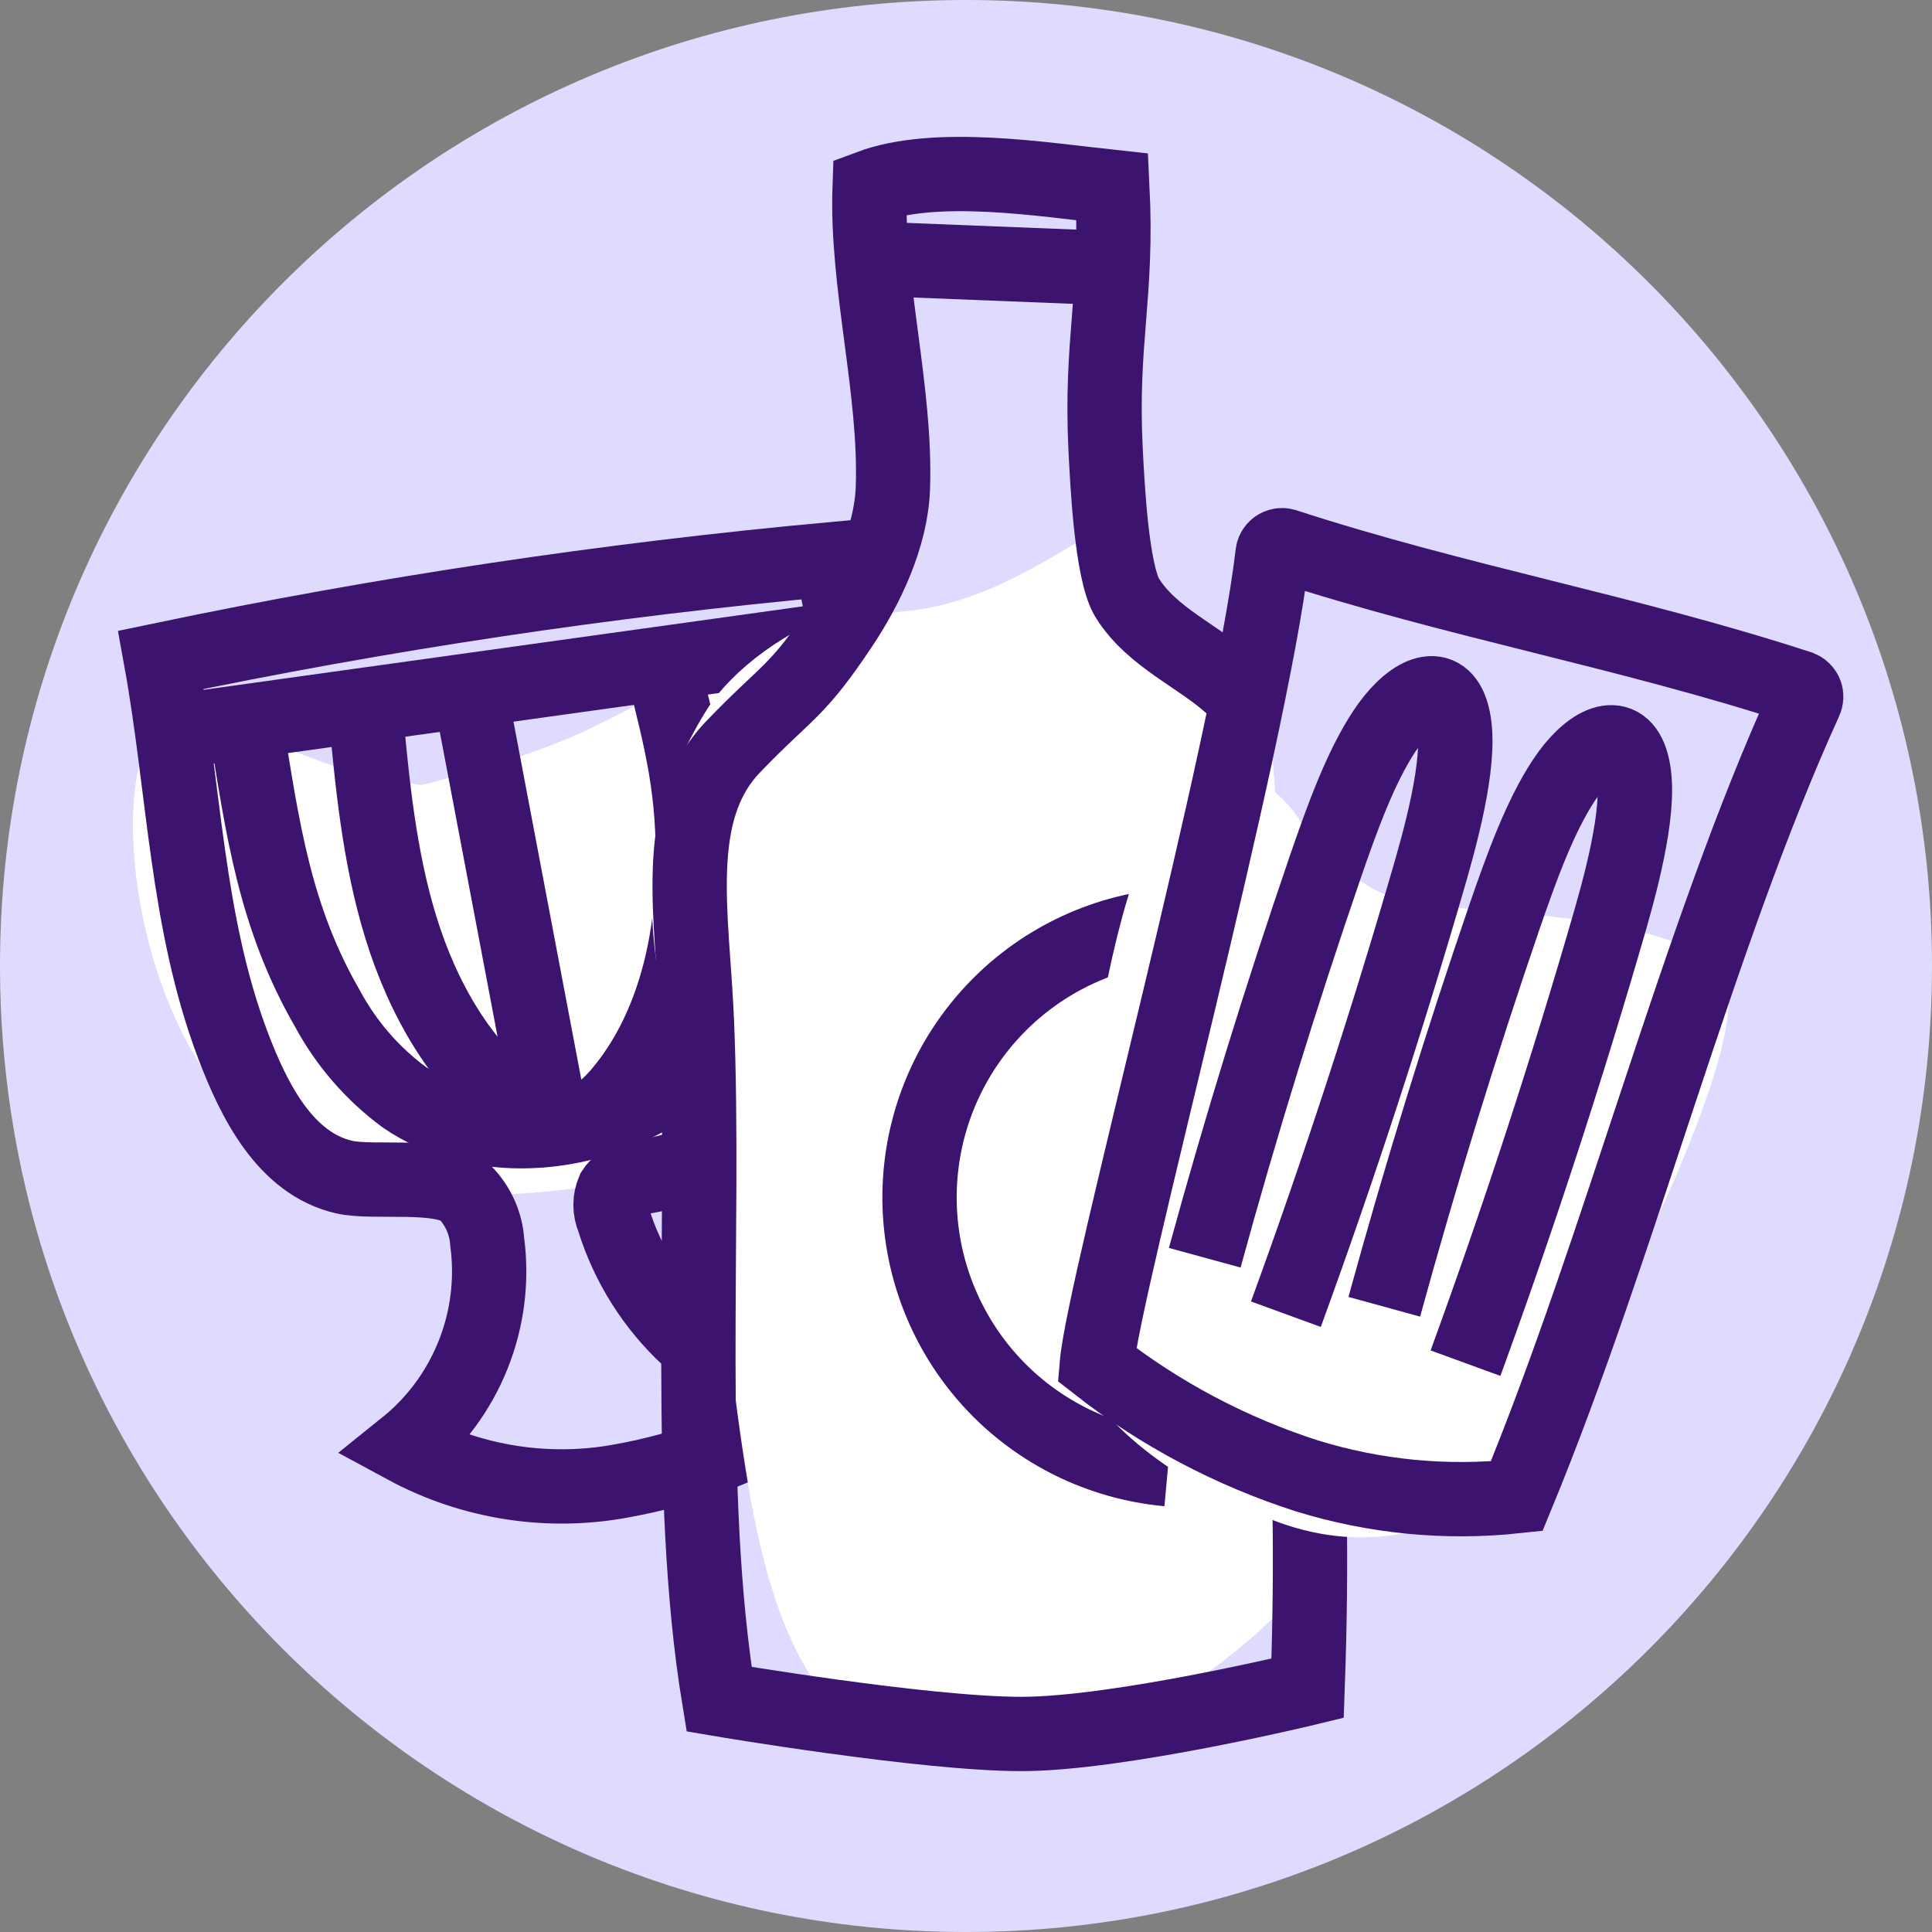
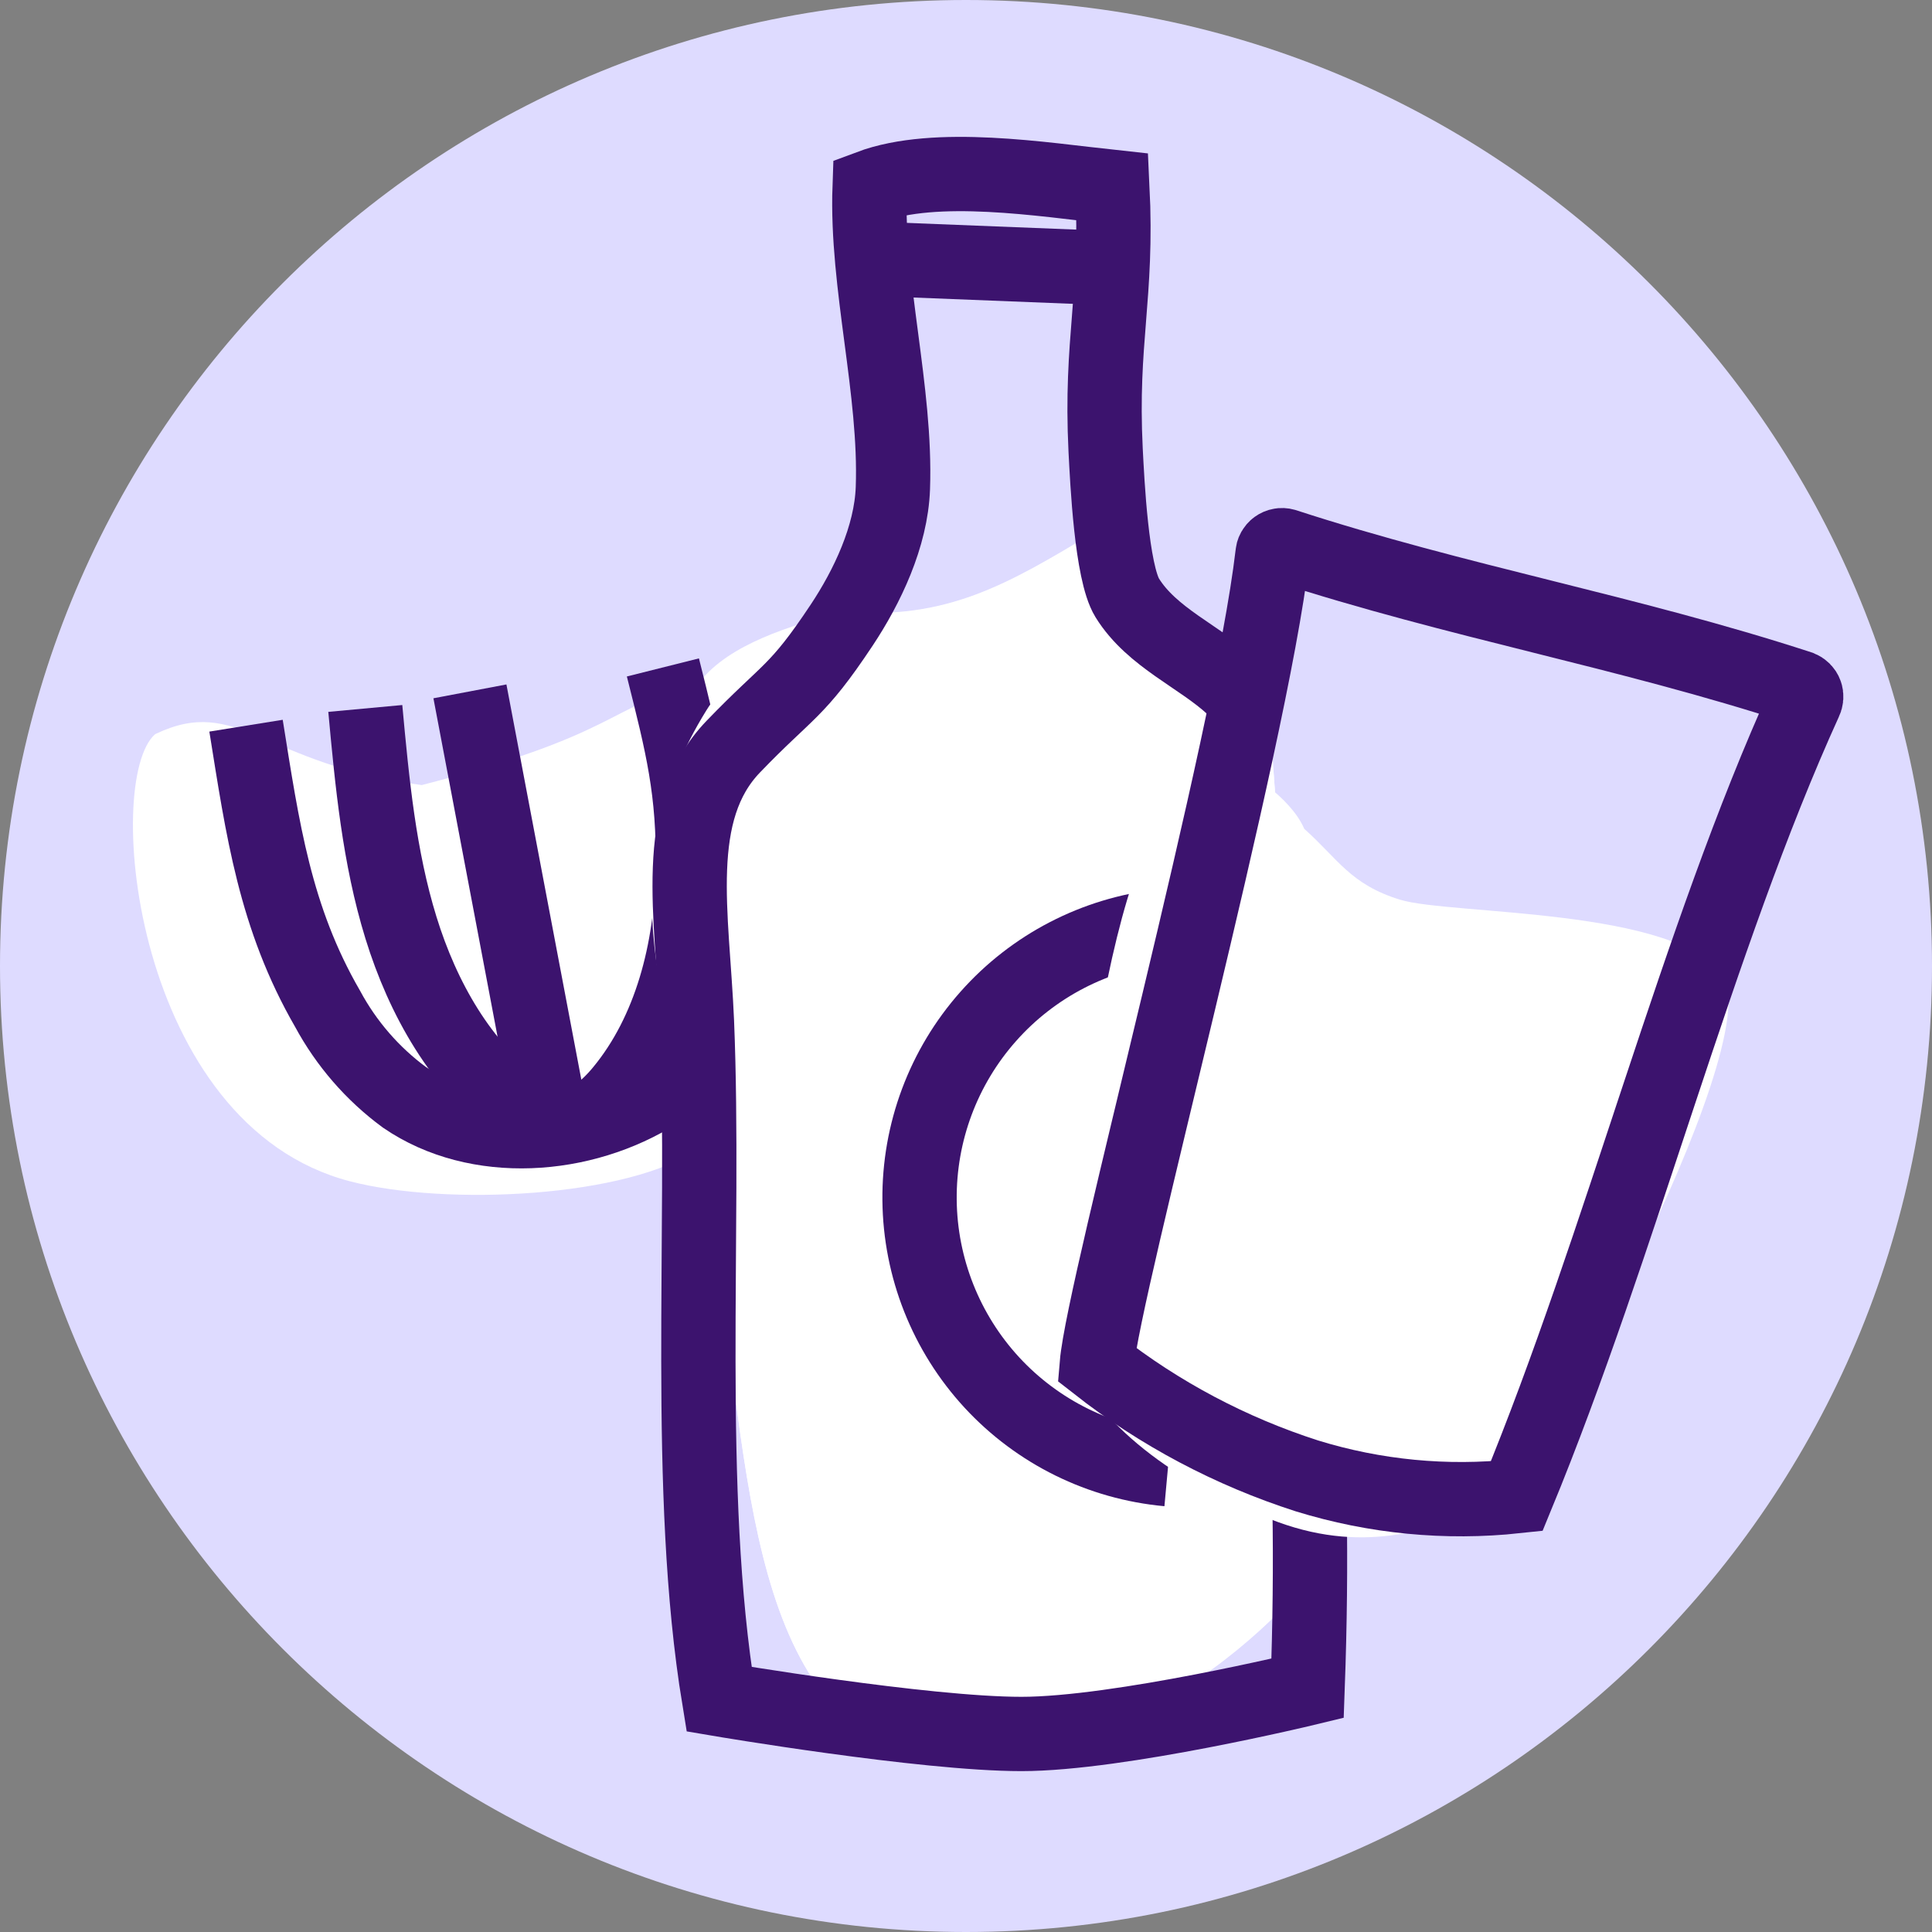
<svg xmlns="http://www.w3.org/2000/svg" width="26" height="26" viewBox="0 0 26 26" fill="none">
  <rect x="0" y="0" width="26" height="26" fill="#808080" stroke="none" />
  <path d="M13 26C20.18 26 26 20.18 26 13C26 5.82 20.18 0 13 0C5.82 0 0 5.82 0 13C0 20.18 5.82 26 13 26Z" fill="#DEDBFF" />
  <path d="M4.712 15.898C1.796 15.141 1.384 10.493 2.088 9.88C3.209 9.342 3.538 10.289 5.676 10.565C8.338 9.88 8.146 9.524 9.418 9.174C9.818 8.667 10.637 8.418 11.346 8.232C12.733 8.349 13.555 7.87 14.735 7.156C15.005 7.186 16.051 8.643 16.051 8.643L17.098 9.822L17.89 20.828C17.352 21.861 14.557 24.312 11.971 23.564C9.848 22.403 10.09 19.036 9.418 15.449C8.462 16.12 5.997 16.232 4.712 15.898Z" fill="white" />
-   <path d="M11.327 8.236C11.28 7.999 11.236 7.761 11.198 7.525C8.164 7.804 5.148 8.256 2.166 8.88C2.482 10.623 2.507 12.408 3.134 14.065C3.419 14.819 3.842 15.658 4.629 15.84C5.028 15.933 5.948 15.777 6.256 16.044C6.433 16.224 6.54 16.462 6.557 16.715C6.625 17.23 6.559 17.754 6.365 18.237C6.172 18.719 5.858 19.144 5.452 19.47C6.348 19.955 7.383 20.116 8.384 19.926C10.083 19.613 10.934 18.886 10.934 18.886C10.309 18.746 9.732 18.442 9.262 18.007C8.792 17.572 8.445 17.021 8.256 16.409C8.23 16.348 8.216 16.282 8.216 16.215C8.216 16.149 8.23 16.083 8.256 16.022C8.338 15.893 8.514 15.862 8.667 15.837C8.886 15.8 9.102 15.743 9.312 15.667" stroke="#3C136E" stroke-miterlimit="10" />
-   <path d="M2.424 9.832C5.531 9.397 7.788 9.086 10.895 8.652" stroke="#3C136E" stroke-linecap="round" stroke-linejoin="round" />
-   <path d="M10.762 9.32C10.722 9.045 10.671 8.768 10.611 8.485" stroke="#3C136E" stroke-miterlimit="10" />
  <path d="M3.311 9.766C3.535 11.159 3.698 12.347 4.409 13.577C4.661 14.044 5.013 14.451 5.441 14.766C6.416 15.435 7.842 15.337 8.856 14.691C9.09 14.542 9.307 14.366 9.502 14.168" stroke="#3C136E" stroke-miterlimit="10" />
  <path d="M4.916 9.534C5.008 10.529 5.102 11.533 5.396 12.485C5.69 13.437 6.206 14.35 6.983 14.915C7.144 15.049 7.339 15.134 7.547 15.159C7.873 15.175 8.156 14.938 8.369 14.679C9.026 13.883 9.307 12.787 9.324 11.711C9.341 10.635 9.183 10.026 8.921 8.982" stroke="#3C136E" stroke-miterlimit="10" />
  <path d="M6.324 9.304L7.466 15.329" stroke="#3C136E" stroke-miterlimit="10" />
  <path d="M9.504 9.563C9.843 9.013 10.638 8.425 11.346 8.239C12.733 8.355 13.555 7.876 14.736 7.163C15.006 7.192 16.052 8.649 16.052 8.649L17.099 9.828L17.891 20.835C17.353 21.867 14.558 24.319 11.972 23.57C9.848 22.409 10.091 19.043 9.419 15.456C8.921 13.508 8.213 11.648 9.504 9.563Z" fill="white" />
  <path d="M16.589 9.245C16.146 8.836 15.503 8.583 15.17 8.046C14.958 7.701 14.901 6.481 14.879 6.058C14.806 4.573 15.043 4.001 14.97 2.516C14.032 2.415 12.598 2.181 11.703 2.516C11.656 3.831 12.063 5.254 12.016 6.569C11.993 7.221 11.669 7.898 11.326 8.414C10.716 9.332 10.611 9.276 9.868 10.048C9.026 10.921 9.319 12.317 9.379 13.751C9.496 16.599 9.215 20.054 9.677 22.867C9.677 22.867 12.433 23.335 13.746 23.335C15.06 23.335 17.597 22.72 17.597 22.72C17.629 21.843 17.636 21.043 17.624 20.311" stroke="#3C136E" stroke-miterlimit="10" />
  <path d="M11.598 3.476L15.029 3.612" stroke="#3C136E" stroke-miterlimit="10" />
  <path d="M15.716 19.772C14.809 19.689 13.966 19.274 13.348 18.605C12.731 17.936 12.384 17.061 12.375 16.151C12.366 15.241 12.695 14.36 13.299 13.679C13.902 12.998 14.738 12.565 15.642 12.465" stroke="#3C136E" stroke-miterlimit="10" />
  <path d="M16.536 10.316C16.186 10.316 16.079 10.52 16.069 10.623C14.925 10.929 14.381 16.155 14.352 18.227C14.839 19.275 15.95 20.023 17.19 20.48C18.43 20.937 19.326 20.53 19.95 20.328C20.477 20.212 23.803 14.053 23.186 13.133C22.57 12.213 19.513 12.315 18.842 12.108C18.171 11.902 18.007 11.559 17.552 11.154C17.375 10.736 16.744 10.316 16.536 10.316Z" fill="white" />
  <path d="M14.76 18.363C14.848 17.302 16.824 10.043 17.125 7.458C17.126 7.439 17.131 7.42 17.14 7.404C17.15 7.387 17.162 7.372 17.178 7.361C17.193 7.35 17.211 7.342 17.23 7.339C17.248 7.335 17.268 7.336 17.286 7.341C19.627 8.103 21.884 8.493 24.224 9.255C24.241 9.262 24.257 9.272 24.27 9.285C24.283 9.298 24.293 9.313 24.299 9.33C24.306 9.347 24.308 9.366 24.307 9.384C24.306 9.402 24.301 9.42 24.293 9.436C22.84 12.631 21.817 16.725 20.411 20.135C19.462 20.237 18.501 20.144 17.588 19.862C16.564 19.533 15.606 19.026 14.76 18.363Z" stroke="#3C136E" stroke-miterlimit="10" />
-   <path d="M16.213 16.926C16.699 15.15 17.245 13.387 17.837 11.662C18.063 11.006 18.308 10.33 18.627 9.845C18.946 9.36 19.356 9.139 19.516 9.53C19.701 9.982 19.48 10.925 19.258 11.701C18.672 13.729 18.018 15.733 17.305 17.686" stroke="#3C136E" stroke-miterlimit="10" />
-   <path d="M18.629 17.586C19.117 15.809 19.661 14.046 20.253 12.32C20.479 11.666 20.724 10.99 21.043 10.505C21.362 10.019 21.773 9.799 21.933 10.19C22.118 10.64 21.897 11.585 21.675 12.36C21.09 14.388 20.435 16.392 19.722 18.345" stroke="#3C136E" stroke-miterlimit="10" />
</svg>